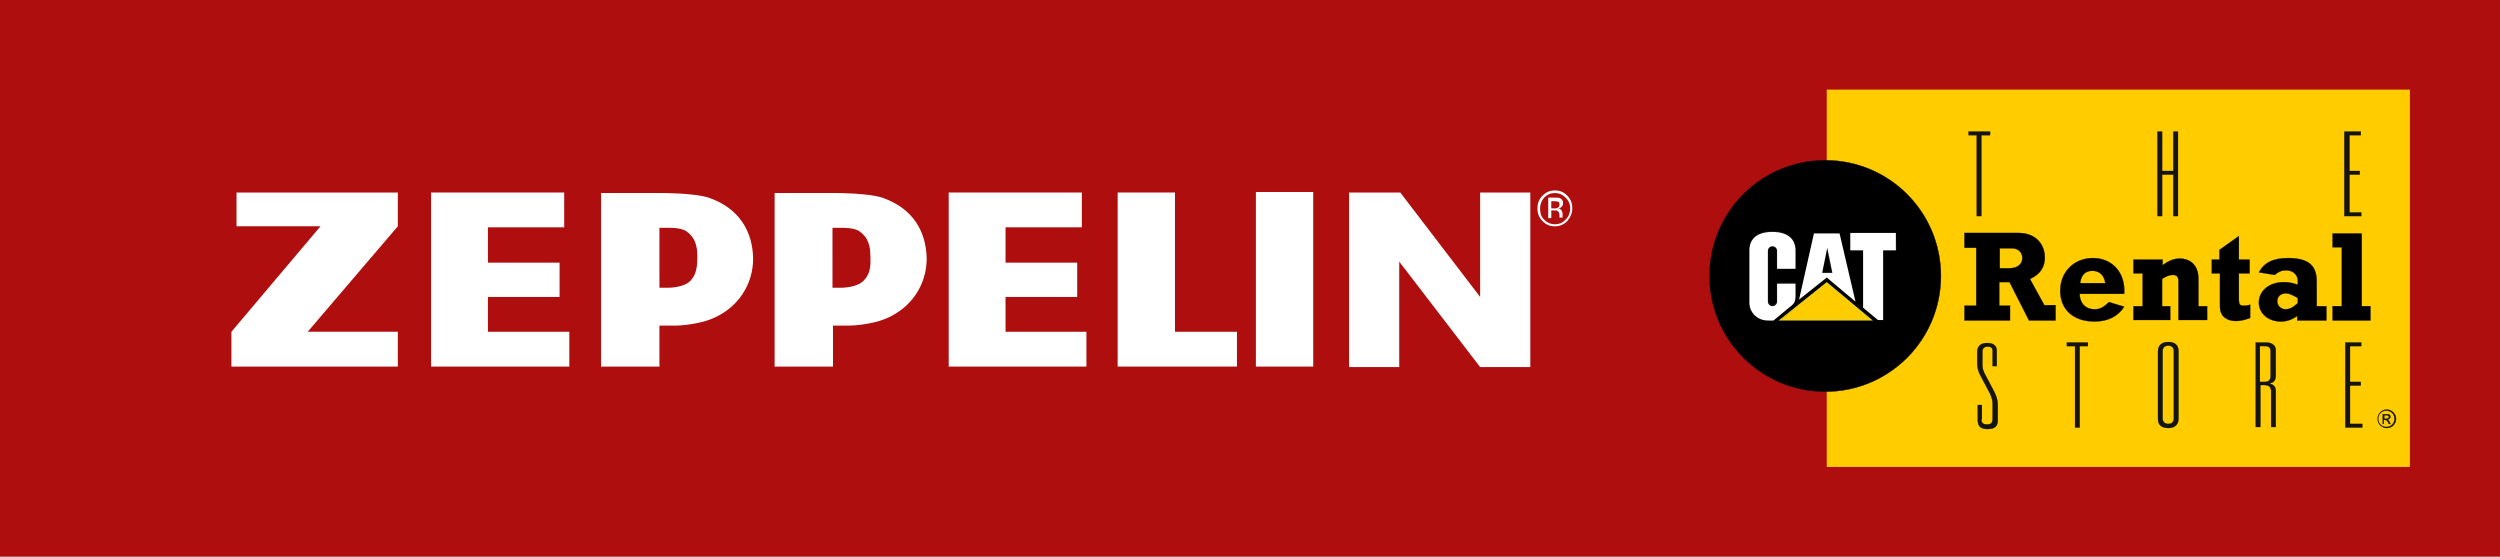
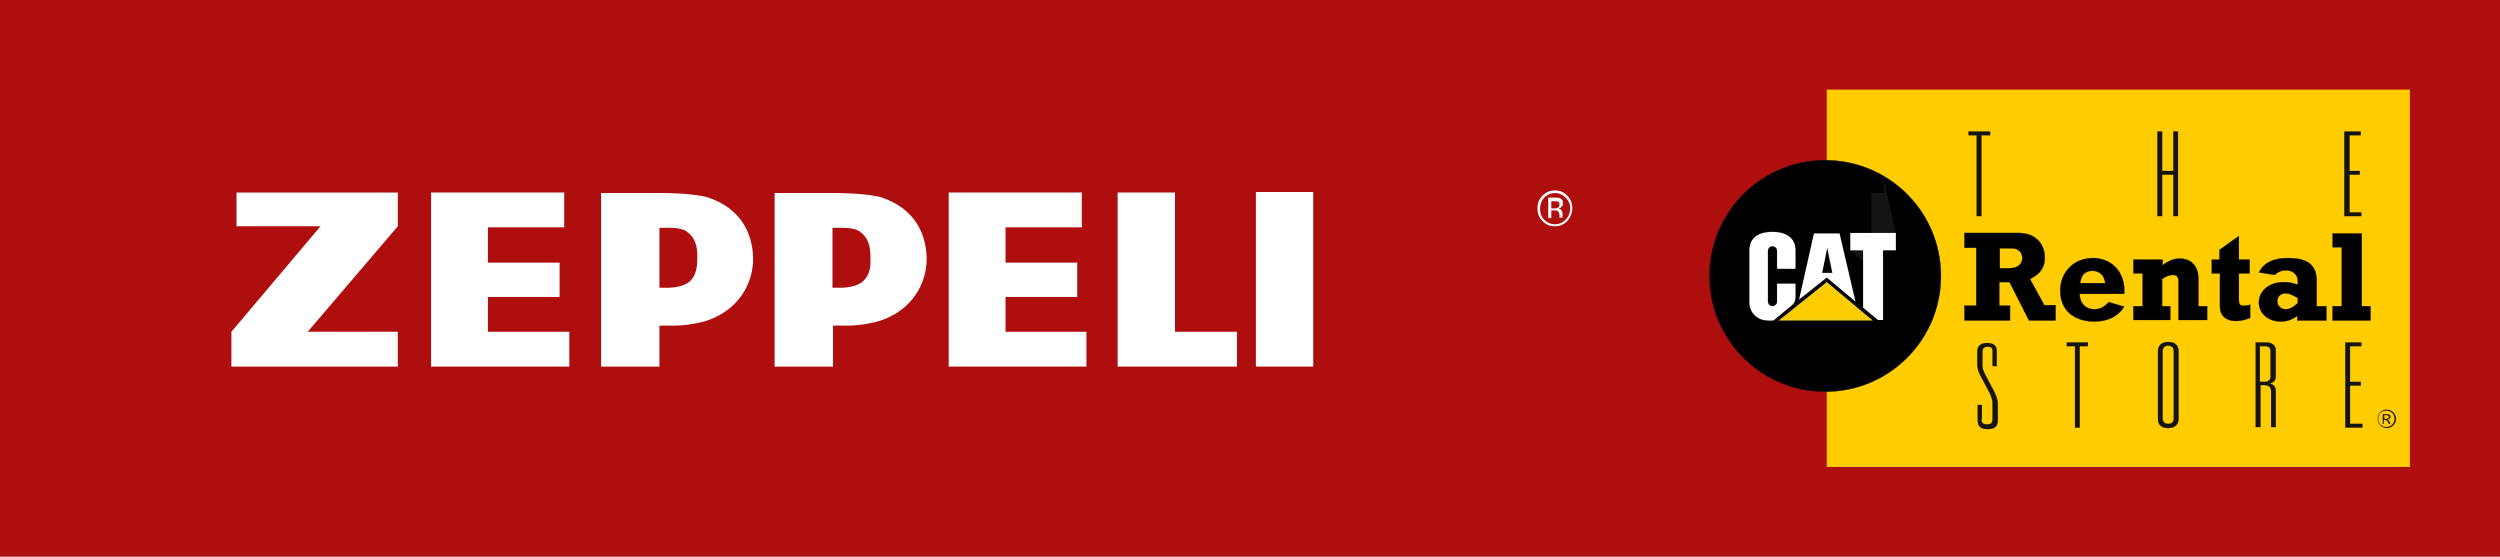
<svg xmlns="http://www.w3.org/2000/svg" version="1.1" x="0px" y="0px" viewBox="0 0 1660.22 369.58" xml:space="preserve" id="svg35" width="1660.22" height="369.58">
  <rect x="0" y="0" width="1660.22" height="369.58" fill="#808080" stroke="none" />
  <defs id="defs35" />
  <style type="text/css" id="style1">
	.st0{fill:#AF0E0E;}
	.st1{fill:#FFFFFF;}
	.st2{fill:#FFCC00;}
	.st3{fill:none;stroke:#141412;stroke-width:4.966400e-02;}
	.st4{fill:#141412;}
	.st5{fill:none;stroke:#000000;stroke-width:4.966400e-02;}
	.st6{fill:none;stroke:#141412;stroke-width:7.052300e-02;}
	.st7{fill:none;}
	.st8{fill:#EDD020;}
</style>
  <g id="Rental_Red_RGB_Hintergrund_minimal" transform="scale(3.4)">
    <rect class="st0" width="488.3" height="108.7" id="rect1" x="0" y="0" />
  </g>
  <g id="Zeppelin_Rental_Lockup_RGB" transform="scale(3.4)">
    <g id="g35">
      <g id="g5">
        <path class="st1" d="m 303.7,37.7 c 0.8,0 1.5,0.3 2.1,0.9 0.6,0.6 0.9,1.3 0.9,2.1 0,0.8 -0.3,1.6 -0.9,2.2 -0.6,0.6 -1.2,0.9 -2.1,0.9 -0.8,0 -1.5,-0.3 -2.1,-0.9 -0.6,-0.6 -0.8,-1.3 -0.8,-2.2 0,-0.8 0.3,-1.5 0.8,-2.1 0.6,-0.6 1.3,-0.9 2.1,-0.9 m 3.4,3 c 0,-1 -0.3,-1.8 -1,-2.5 -0.7,-0.7 -1.4,-1 -2.4,-1 -0.9,0 -1.7,0.3 -2.4,1 -0.7,0.7 -1,1.5 -1,2.5 0,1 0.3,1.8 1,2.5 0.7,0.7 1.4,1 2.4,1 0.9,0 1.7,-0.3 2.4,-1 0.6,-0.7 1,-1.5 1,-2.5 M 304.6,40 c 0,0.3 -0.1,0.5 -0.4,0.6 -0.1,0.1 -0.3,0.1 -0.6,0.1 H 303 v -1.4 h 0.6 c 0.4,0 0.6,0.1 0.8,0.1 0.1,0.1 0.2,0.3 0.2,0.6 m -2.2,-1.2 v 3.8 h 0.6 v -1.5 h 0.5 c 0.4,0 0.6,0 0.7,0.1 0.2,0.1 0.4,0.4 0.4,0.9 v 0.3 0.1 c 0,0 0,0 0,0 0,0 0,0 0,0 h 0.6 v 0 c 0,0 0,-0.1 0,-0.2 0,-0.1 0,-0.2 0,-0.3 v -0.3 c 0,-0.2 -0.1,-0.4 -0.2,-0.6 -0.1,-0.2 -0.3,-0.3 -0.6,-0.4 0.2,0 0.4,-0.1 0.5,-0.2 0.2,-0.2 0.4,-0.4 0.4,-0.8 0,-0.5 -0.2,-0.8 -0.6,-1 -0.2,-0.1 -0.6,-0.1 -1,-0.1 h -1.3 z" id="path1" />
        <polygon class="st1" points="77.7,71.6 45.2,71.6 45.2,64.8 62.6,44.2 46.2,44.2 46.2,37.6 77.7,37.6 77.7,44.2 60.1,64.8 77.7,64.8 " id="polygon1" />
-         <polygon class="st1" points="289.1,71.7 273.3,51.1 273.3,71.7 263.5,71.7 263.5,37.6 273.5,37.6 289.1,58 289.1,37.6 298.9,37.6 298.9,71.7 " id="polygon2" />
        <rect x="245.3" y="37.5" class="st1" width="11.2" height="34.1" id="rect2" />
        <polygon class="st1" points="235.4,64.8 241.6,64.8 241.6,71.6 229.8,71.6 218.3,71.6 218.3,54.6 218.3,37.6 224.3,37.6 229.5,37.6 229.5,51.3 229.5,64.8 " id="polygon3" />
        <polygon class="st1" points="102.7,44.4 95.3,44.4 95.3,47.8 95.3,51.3 102.1,51.3 109.3,51.3 109.3,54.6 109.3,58 102.1,58 95.3,58 95.3,61.5 95.3,64.8 111.2,64.8 111.2,68.3 111.2,71.6 97.6,71.6 84.2,71.6 84.2,54.6 84.2,37.6 97.1,37.6 110.2,37.6 110.2,41 110.2,44.4 " id="polygon4" />
        <path class="st1" d="m 138.4,38.6 c -2.8,-0.9 -9,-0.9 -9,-0.9 h -4.8 v 0 h -7.2 v 33.9 h 11.4 v -8 c 1.2,0 2.4,0 3,0 1.7,0 4.8,-0.4 6.9,-1.2 5.5,-2.1 8.4,-6.9 8.4,-11.9 -0.1,-5.2 -2.6,-9.8 -8.7,-11.9 m -3.5,16.2 c -1.3,1.4 -4.3,1.4 -4.3,1.4 h -1.8 V 44.5 h 1.8 c 0,0 2.4,-0.1 3.5,0.7 1.7,1.2 2.1,2.9 2.1,4.8 0,1.9 -0.1,3.5 -1.3,4.8" id="path4" />
        <polygon class="st1" points="203.7,44.4 196.4,44.4 196.4,47.8 196.4,51.3 203.2,51.3 210.4,51.3 210.4,54.6 210.4,58 203.2,58 196.4,58 196.4,61.5 196.4,64.8 212.2,64.8 212.2,68.3 212.2,71.6 198.6,71.6 185.3,71.6 185.3,54.6 185.3,37.6 198.2,37.6 211.3,37.6 211.3,41 211.3,44.4 " id="polygon5" />
        <path class="st1" d="m 172.3,38.6 c -2.8,-0.9 -9,-0.9 -9,-0.9 h -4.8 v 0 h -7.2 v 33.9 h 11.4 v -8 c 1.2,0 2.4,0 3,0 1.7,0 4.8,-0.4 6.9,-1.2 5.5,-2.1 8.4,-6.9 8.4,-11.9 -0.1,-5.2 -2.6,-9.8 -8.7,-11.9 m -3.6,16.2 c -1.3,1.4 -4.3,1.4 -4.3,1.4 h -1.8 V 44.5 h 1.8 c 0,0 2.4,-0.1 3.5,0.7 1.7,1.2 2.1,2.9 2.1,4.8 0.1,1.9 0,3.5 -1.3,4.8" id="path5" />
      </g>
      <path class="st2" d="m 356.8,17.5 v 14.3 c 12.3,0.2 21.8,9.7 21.8,22.1 0,12.4 -9.4,21.9 -21.8,22.1 V 91.2 H 470.7 V 17.5 H 356.8" id="path6" />
      <path d="m 401.5,62.6 h -5.2 l -3.8,-7.5 h -2 v 4.6 h 2.1 v 2.9 h -8.9 V 59.7 H 386 V 48.4 h -2.3 v -2.9 h 10.6 c 3.3,0 5.1,2.2 5.1,4.8 0,2 -1,3.3 -2.9,4.2 l 2.8,5.1 h 2.2 v 3 m -9.1,-10.2 c 2,0 2.6,-1.1 2.6,-2 0,-0.7 -0.4,-1.9 -2.1,-1.9 h -2.3 v 3.9 z" id="path7" />
      <path class="st3" d="m 401.5,62.6 h -5.2 l -3.8,-7.5 h -2 v 4.6 h 2.1 v 2.9 h -8.9 V 59.7 H 386 V 48.4 h -2.3 v -2.9 h 10.6 c 3.3,0 5.1,2.2 5.1,4.8 0,2 -1,3.3 -2.9,4.2 l 2.8,5.1 h 2.2 z m -9.1,-10.2 c 2,0 2.6,-1.1 2.6,-2 0,-0.7 -0.4,-1.9 -2.1,-1.9 h -2.3 v 3.9 z" id="path8" />
      <path d="m 414.9,59.9 c -1.2,1.9 -3.2,2.9 -5.8,2.9 -4.1,0 -6.7,-2.3 -6.7,-6 0,-3.7 2.7,-6.4 6.4,-6.4 3.6,0 6.4,2.7 6.1,7 h -8.7 c 0,1.4 0.8,3 2.9,3 1,0 1.7,-0.3 2.8,-1.4 l 3,0.9 m -3.7,-4.6 c -0.2,-1.5 -1.1,-2.4 -2.5,-2.4 -1.4,0 -2.2,0.8 -2.4,2.4 z" id="path9" />
      <path class="st3" d="m 414.9,59.9 c -1.2,1.9 -3.2,2.9 -5.8,2.9 -4.1,0 -6.7,-2.3 -6.7,-6 0,-3.7 2.7,-6.4 6.4,-6.4 3.6,0 6.4,2.7 6.1,7 h -8.7 c 0,1.4 0.8,3 2.9,3 1,0 1.7,-0.3 2.8,-1.4 z m -3.7,-4.6 c -0.2,-1.5 -1.1,-2.4 -2.5,-2.4 -1.4,0 -2.2,0.8 -2.4,2.4 z" id="path10" />
      <path d="m 416.7,50.7 h 5.7 v 1.1 c 1.2,-0.9 2.2,-1.3 3.4,-1.3 1.6,0 3.6,0.9 3.6,4 v 5.3 h 1.7 v 2.7 h -5.6 V 55 c 0,-1 -0.4,-1.3 -1.1,-1.3 -0.7,0 -1.4,0.3 -2.1,0.8 v 5.3 h 1.6 v 2.7 h -7.2 v -2.7 h 1.8 v -6.4 h -1.8 v -2.7" id="path11" />
      <path class="st3" d="m 416.7,50.7 h 5.7 v 1.1 c 1.2,-0.9 2.2,-1.3 3.4,-1.3 1.6,0 3.6,0.9 3.6,4 v 5.3 h 1.7 v 2.7 h -5.6 V 55 c 0,-1 -0.4,-1.3 -1.1,-1.3 -0.7,0 -1.4,0.3 -2.1,0.8 v 5.3 h 1.6 v 2.7 h -7.2 v -2.7 h 1.8 v -6.4 h -1.8 z" id="path12" />
      <path d="m 432,50.7 h 1.5 v -1.9 l 3.8,-2.7 v 4.6 h 2.1 v 2.7 h -2.1 v 5.1 c 0,1 0.2,1.2 1,1.2 0.4,0 0.6,0 1.2,-0.2 v 2.6 c -1,0.4 -1.9,0.6 -2.8,0.6 -1.5,0 -3.1,-0.7 -3.1,-2.8 V 53.4 H 432 v -2.7" id="path13" />
      <path class="st3" d="m 432,50.7 h 1.5 v -1.9 l 3.8,-2.7 v 4.6 h 2.1 v 2.7 h -2.1 v 5.1 c 0,1 0.2,1.2 1,1.2 0.4,0 0.6,0 1.2,-0.2 v 2.6 c -1,0.4 -1.9,0.6 -2.8,0.6 -1.5,0 -3.1,-0.7 -3.1,-2.8 V 53.4 H 432 Z" id="path14" />
      <path d="m 454.4,62.6 h -5.7 v -0.9 c -1.1,0.8 -2.1,1.1 -3.2,1.1 -2.5,0 -4.3,-1.6 -4.3,-3.7 0,-2.3 2,-4 4.9,-4 1.1,0 1.7,0.2 2.7,0.5 v -0.7 c 0,-1.2 -0.9,-2.1 -2.3,-2.1 -0.9,0 -1.5,0.3 -2.2,0.9 l -3.1,-0.5 c 1,-1.9 2.8,-2.8 5.7,-2.8 3.9,0 5.6,1.4 5.6,4.5 v 4.9 h 1.9 v 2.8 m -7.9,-5.3 c -1,0 -1.7,0.6 -1.7,1.5 0,0.9 0.7,1.6 1.6,1.6 0.8,0 1.4,-0.3 2.4,-1.2 v -1 c -1.1,-0.6 -1.7,-0.9 -2.3,-0.9 z" id="path15" />
      <path class="st3" d="m 454.4,62.6 h -5.7 v -0.9 c -1.1,0.8 -2.1,1.1 -3.2,1.1 -2.5,0 -4.3,-1.6 -4.3,-3.7 0,-2.3 2,-4 4.9,-4 1.1,0 1.7,0.2 2.7,0.5 v -0.7 c 0,-1.2 -0.9,-2.1 -2.3,-2.1 -0.9,0 -1.5,0.3 -2.2,0.9 l -3.1,-0.5 c 1,-1.9 2.8,-2.8 5.7,-2.8 3.9,0 5.6,1.4 5.6,4.5 v 4.9 h 1.9 z m -7.9,-5.3 c -1,0 -1.7,0.6 -1.7,1.5 0,0.9 0.7,1.6 1.6,1.6 0.8,0 1.4,-0.3 2.4,-1.2 v -1 c -1.1,-0.6 -1.7,-0.9 -2.3,-0.9 z" id="path16" />
      <polyline points="455.6,59.8 457.4,59.8 457.4,48.3 455.6,48.3 455.6,45.6 461.3,45.6 461.3,59.8 463,59.8 463,62.6 455.6,62.6     455.6,59.8   " id="polyline16" />
      <polygon class="st3" points="461.3,45.6 461.3,59.8 463,59.8 463,62.6 455.6,62.6 455.6,59.8 457.4,59.8 457.4,48.3 455.6,48.3 455.6,45.6 " id="polygon16" />
      <path class="st4" d="m 387,81.9 c 0,0.6 0.2,1 1.1,1 0.8,0 1.1,-0.3 1.1,-1.1 V 79 c 0,-0.9 -0.2,-1.4 -0.5,-2.1 l -1.9,-3.6 c -0.4,-0.7 -0.6,-1.6 -0.6,-2.2 v -2.4 c 0,-1.1 0.7,-1.7 1.9,-1.7 1.2,0 1.9,0.5 1.9,1.5 v 3 h -0.8 v -2.9 c 0,-0.7 -0.3,-0.9 -1,-0.9 -0.7,0 -1,0.4 -1,1 v 2.6 c 0,0.5 0.1,1 0.4,1.6 l 1.9,3.6 c 0.4,0.8 0.7,1.6 0.7,2.5 v 3.1 c 0,1.1 -0.5,1.7 -2,1.7 -1.4,0 -1.9,-0.6 -1.9,-1.8 v -2.9 h 0.8 v 2.8" id="path17" />
      <path class="st5" d="m 387,81.9 c 0,0.6 0.2,1 1.1,1 0.8,0 1.1,-0.3 1.1,-1.1 V 79 c 0,-0.9 -0.2,-1.4 -0.5,-2.1 l -1.9,-3.6 c -0.4,-0.7 -0.6,-1.6 -0.6,-2.2 v -2.4 c 0,-1.1 0.7,-1.7 1.9,-1.7 1.2,0 1.9,0.5 1.9,1.5 v 3 h -0.8 v -2.9 c 0,-0.7 -0.3,-0.9 -1,-0.9 -0.7,0 -1,0.4 -1,1 v 2.6 c 0,0.5 0.1,1 0.4,1.6 l 1.9,3.6 c 0.4,0.8 0.7,1.6 0.7,2.5 v 3.1 c 0,1.1 -0.5,1.7 -2,1.7 -1.4,0 -1.9,-0.6 -1.9,-1.8 v -2.9 h 0.8 v 2.8 z" id="path18" />
      <polyline class="st4" points="405.3,67.6 403.7,67.6 403.7,66.9 407.8,66.9 407.8,67.6 406.2,67.6 406.2,83.5 405.3,83.5     405.3,67.6   " id="polyline18" />
      <polygon class="st5" points="406.2,67.6 406.2,83.5 405.3,83.5 405.3,67.6 403.7,67.6 403.7,66.9 407.8,66.9 407.8,67.6 " id="polygon18" />
      <path class="st4" d="m 425.5,81.8 c 0,1.1 -0.7,1.8 -2,1.8 -1.3,0 -2,-0.6 -2,-1.8 V 68.6 c 0,-1.1 0.7,-1.8 2,-1.8 1.3,0 2,0.6 2,1.8 v 13.2 m -0.9,-13.2 c 0,-0.7 -0.4,-1.1 -1.1,-1.1 -0.7,0 -1.1,0.4 -1.1,1.1 v 13.1 c 0,0.7 0.4,1.1 1.1,1.1 0.7,0 1.1,-0.4 1.1,-1.1 z" id="path19" />
      <path class="st5" d="m 425.5,81.8 c 0,1.1 -0.7,1.8 -2,1.8 -1.3,0 -2,-0.6 -2,-1.8 V 68.6 c 0,-1.1 0.7,-1.8 2,-1.8 1.3,0 2,0.6 2,1.8 z m -0.9,-13.2 c 0,-0.7 -0.4,-1.1 -1.1,-1.1 -0.7,0 -1.1,0.4 -1.1,1.1 v 13.1 c 0,0.7 0.4,1.1 1.1,1.1 0.7,0 1.1,-0.4 1.1,-1.1 z" id="path20" />
      <path class="st4" d="m 440.5,66.9 h 2.1 c 1.1,0 1.9,0.5 1.9,1.5 v 4.9 c 0,0.9 -0.3,1.5 -1.4,1.6 v 0 c 0.8,0.1 1.4,0.5 1.4,1.5 v 7 h -0.9 v -7 c 0,-0.6 -0.3,-1.2 -1.3,-1.2 h -0.8 v 8.2 h -0.9 V 66.9 m 1.7,7.7 c 0.8,0 1.2,-0.4 1.2,-1.1 v -4.9 c 0,-0.7 -0.4,-1 -1.1,-1 h -1 v 7 z" id="path21" />
      <path class="st5" d="m 440.5,66.9 h 2.1 c 1.1,0 1.9,0.5 1.9,1.5 v 4.9 c 0,0.9 -0.3,1.5 -1.4,1.6 v 0 c 0.8,0.1 1.4,0.5 1.4,1.5 v 7 h -0.9 v -7 c 0,-0.6 -0.3,-1.2 -1.3,-1.2 h -0.8 v 8.2 h -0.9 V 66.9 Z m 1.8,7.7 c 0.8,0 1.2,-0.4 1.2,-1.1 v -4.9 c 0,-0.7 -0.4,-1 -1.1,-1 h -1 v 7 z" id="path22" />
      <polyline class="st4" points="386.1,26.4 384.5,26.4 384.5,25.7 388.7,25.7 388.7,26.4 387,26.4 387,42.2 386.1,42.2 386.1,26.4       " id="polyline22" />
      <polygon class="st5" points="387,26.4 387,42.2 386.1,42.2 386.1,26.4 384.5,26.4 384.5,25.7 388.7,25.7 388.7,26.4 " id="polygon22" />
      <polyline class="st4" points="421.4,25.7 422.3,25.7 422.3,33.4 424.5,33.4 424.5,25.7 425.4,25.7 425.4,42.2 424.5,42.2     424.5,34.1 422.3,34.1 422.3,42.2 421.4,42.2 421.4,25.7   " id="polyline23" />
      <polygon class="st5" points="425.4,25.7 425.4,42.2 424.5,42.2 424.5,34.1 422.3,34.1 422.3,42.2 421.4,42.2 421.4,25.7 422.3,25.7 422.3,33.4 424.5,33.4 424.5,25.7 " id="polygon23" />
      <polyline class="st4" points="457.9,25.7 461.1,25.7 461.1,26.4 458.9,26.4 458.9,33.4 460.9,33.4 460.9,34.1 458.9,34.1     458.9,41.5 461.2,41.5 461.2,42.2 457.9,42.2 457.9,25.7   " id="polyline24" />
      <polygon class="st5" points="460.9,33.4 460.9,34.1 458.9,34.1 458.9,41.5 461.2,41.5 461.2,42.2 457.9,42.2 457.9,25.7 461.1,25.7 461.1,26.4 458.9,26.4 458.9,33.4 " id="polygon24" />
      <polyline class="st4" points="458.1,66.9 461.2,66.9 461.2,67.6 459,67.6 459,74.6 461.1,74.6 461.1,75.3 459,75.3 459,82.8     461.4,82.8 461.4,83.5 458.1,83.5 458.1,66.9   " id="polyline25" />
      <polygon class="st5" points="461.1,74.6 461.1,75.3 459,75.3 459,82.8 461.4,82.8 461.4,83.5 458.1,83.5 458.1,66.9 461.2,66.9 461.2,67.6 459,67.6 459,74.6 " id="polygon25" />
      <path class="st4" d="m 465.7,81.8 v -0.7 h 0.3 c 0.4,0 0.6,0.1 0.6,0.3 0,0.3 -0.2,0.4 -0.6,0.4 h -0.3 m -0.3,-0.9 v 1.9 h 0.2 V 82 h 0.1 c 0.4,0 0.6,0.1 0.9,0.8 h 0.3 c -0.3,-0.7 -0.4,-0.8 -0.6,-0.9 v 0 c 0.4,0 0.6,-0.2 0.6,-0.5 0,-0.3 -0.2,-0.5 -0.6,-0.5 z m 0.8,-0.9 c -1,0 -1.8,0.8 -1.8,1.8 0,1 0.8,1.8 1.8,1.8 1,0 1.8,-0.8 1.8,-1.8 0,-1 -0.9,-1.8 -1.8,-1.8 z m -0.1,3.4 c -0.9,0 -1.6,-0.7 -1.6,-1.6 0,-0.9 0.7,-1.6 1.6,-1.6 0.9,0 1.6,0.7 1.6,1.6 0,0.9 -0.7,1.6 -1.6,1.6 z" id="path25" />
-       <path class="st5" d="m 465.7,81.8 v -0.7 h 0.3 c 0.4,0 0.6,0.1 0.6,0.3 0,0.3 -0.2,0.4 -0.6,0.4 z m -0.3,-0.9 v 1.9 h 0.2 V 82 h 0.1 c 0.4,0 0.6,0.1 0.9,0.8 h 0.3 c -0.3,-0.7 -0.4,-0.8 -0.6,-0.9 v 0 c 0.4,0 0.6,-0.2 0.6,-0.5 0,-0.3 -0.2,-0.5 -0.6,-0.5 z m 0.8,-0.9 c -1,0 -1.8,0.8 -1.8,1.8 0,1 0.8,1.8 1.8,1.8 1,0 1.8,-0.8 1.8,-1.8 0,-1 -0.9,-1.8 -1.8,-1.8 z m -0.1,3.4 c -0.9,0 -1.6,-0.7 -1.6,-1.6 0,-0.9 0.7,-1.6 1.6,-1.6 0.9,0 1.6,0.7 1.6,1.6 0,0.9 -0.7,1.6 -1.6,1.6 z" id="path26" />
      <path d="m 356.5,31.3 c -12.5,0 -22.6,10.1 -22.6,22.6 0,12.5 10.1,22.6 22.6,22.6 12.5,0 22.6,-10.1 22.6,-22.6 0,-12.5 -10.1,-22.6 -22.6,-22.6" id="path27" />
      <circle class="st6" cx="356.5" cy="53.9" r="22.6" id="circle27" />
-       <path class="st4" d="m 370.3,45.5 h -8.9 v 3.4 c 0,0 2.3,0 2.5,0 0,0.1 0,11.2 0,11.2 l 2.9,2.5 h 1.1 0.1 c 0,0 0,-13.5 0,-13.7 0.1,0 2.5,0 2.5,0 l -0.2,-3.4 v 0" id="path28" />
+       <path class="st4" d="m 370.3,45.5 h -8.9 v 3.4 l 2.9,2.5 h 1.1 0.1 c 0,0 0,-13.5 0,-13.7 0.1,0 2.5,0 2.5,0 l -0.2,-3.4 v 0" id="path28" />
      <polyline class="st1" points="363.9,60.1 363.9,48.9 361.4,48.9 361.4,45.5 370.3,45.5 370.3,48.9 367.8,48.9 367.8,62.5     366.8,62.5 363.9,60.1   " id="polyline28" />
      <polygon class="st7" points="370.3,48.9 367.8,48.9 367.8,62.5 366.8,62.5 363.9,60.1 363.9,48.9 361.4,48.9 361.4,45.5 370.3,45.5 " id="polygon28" />
      <path class="st4" d="m 341.6,48.9 v 10.2 c 0,2 1.6,3.5 3.6,3.5 h 1.1 l 3.6,-2.9 c 0.7,-0.6 0.8,-1.3 0.8,-1.9 V 55.2 H 347 v 3.5 c 0,0.5 -0.4,0.8 -0.8,0.8 -0.4,0 -0.8,-0.4 -0.8,-0.8 V 49 c 0,-0.5 0.3,-0.8 0.8,-0.8 0.5,0 0.8,0.4 0.8,0.8 v 3.5 h 3.7 v -3.7 c 0,-2.3 -1.7,-3.7 -4.5,-3.7 -2.9,0 -4.6,1.4 -4.6,3.8" id="path29" />
      <path class="st1" d="m 349.9,59.7 c 0.7,-0.5 0.8,-1.2 0.8,-1.8 v -2.5 h -3.6 v 3.5 c 0,0.5 -0.4,0.9 -0.9,0.9 -0.5,0 -0.9,-0.4 -0.9,-0.9 V 49 c 0,-0.5 0.4,-0.9 0.9,-0.9 0.5,0 0.9,0.4 0.9,0.9 v 3.5 h 3.6 v -3.6 c 0,-2 -1.3,-3.6 -4.5,-3.6 -3.3,0 -4.5,1.6 -4.5,3.6 v 10.2 c 0,2 1.6,3.5 3.6,3.5 h 1.1 l 3.5,-2.9" id="path30" />
      <path class="st7" d="m 349.9,59.7 c 0.7,-0.5 0.8,-1.2 0.8,-1.8 v -2.5 h -3.6 v 3.5 c 0,0.5 -0.4,0.9 -0.9,0.9 -0.5,0 -0.9,-0.4 -0.9,-0.9 V 49 c 0,-0.5 0.4,-0.9 0.9,-0.9 0.5,0 0.9,0.4 0.9,0.9 v 3.5 h 3.6 v -3.6 c 0,-2 -1.3,-3.6 -4.5,-3.6 -3.3,0 -4.5,1.6 -4.5,3.6 v 10.2 c 0,2 1.6,3.5 3.6,3.5 h 1.1 z" id="path31" />
      <path class="st4" d="m 359.3,45.5 h -5 l -2.9,13.2 c 0,0 5.4,-4.4 5.5,-4.4 0.1,0.1 5.7,4.8 5.7,4.8 l -3.3,-13.6 v 0 m -2.5,3.3 c 0.1,0.6 0.8,4.3 0.9,4.5 -0.1,0 -1.6,0 -1.7,0 0,-0.2 0.7,-3.9 0.8,-4.5 z" id="path32" />
      <path class="st1" d="m 359.3,45.6 h -5 l -2.9,12.9 5.4,-4.3 5.6,4.7 -3.1,-13.3 m -3.4,7.7 1,-4.9 1,4.9 z" id="path33" />
-       <path class="st7" d="m 359.3,45.6 h -5 l -2.9,12.9 5.4,-4.3 5.6,4.7 z m -3.4,7.7 1,-4.9 1,4.9 z" id="path34" />
      <polyline class="st2" points="365.5,62.5 356.8,55.2 347.8,62.5 365.5,62.5   " id="polyline34" />
      <path class="st8" d="m 356.8,55.4 8.3,6.9 h -17 l 8.7,-6.9 m 0,-0.3 -9.4,7.5 h 18.4 z" id="path35" />
    </g>
  </g>
</svg>